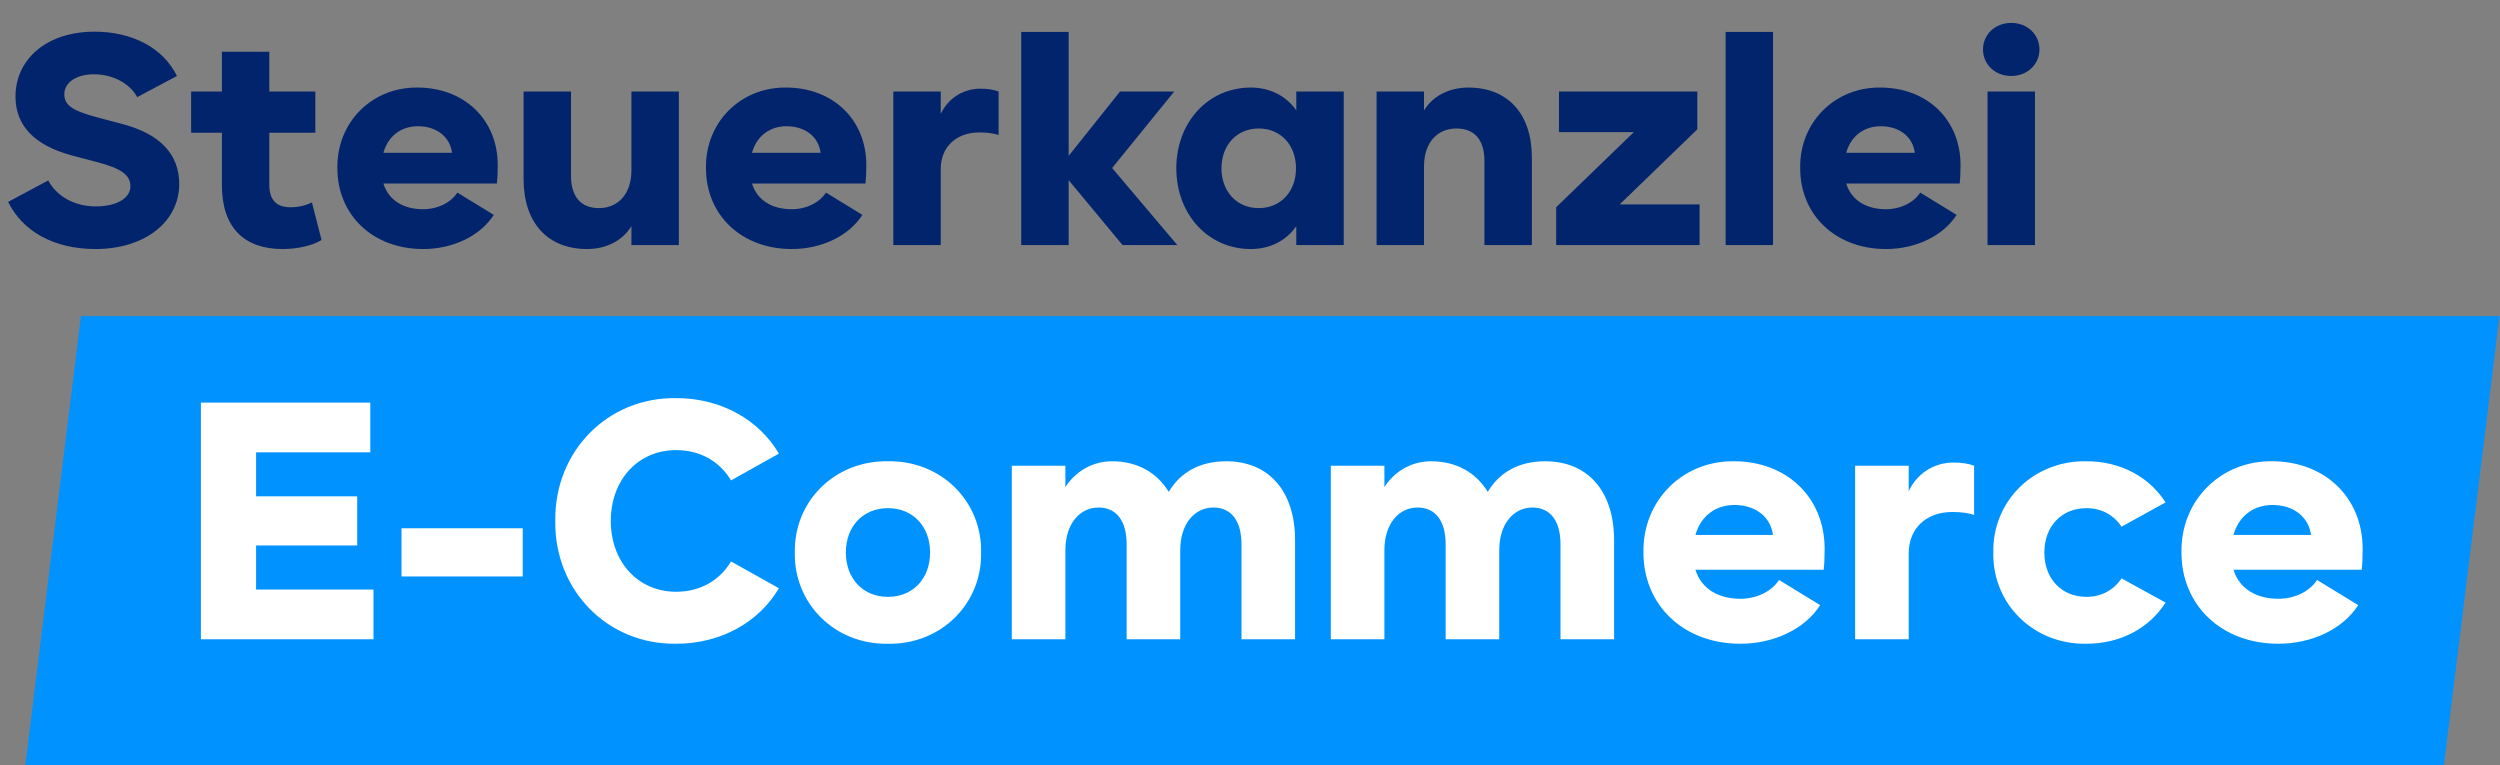
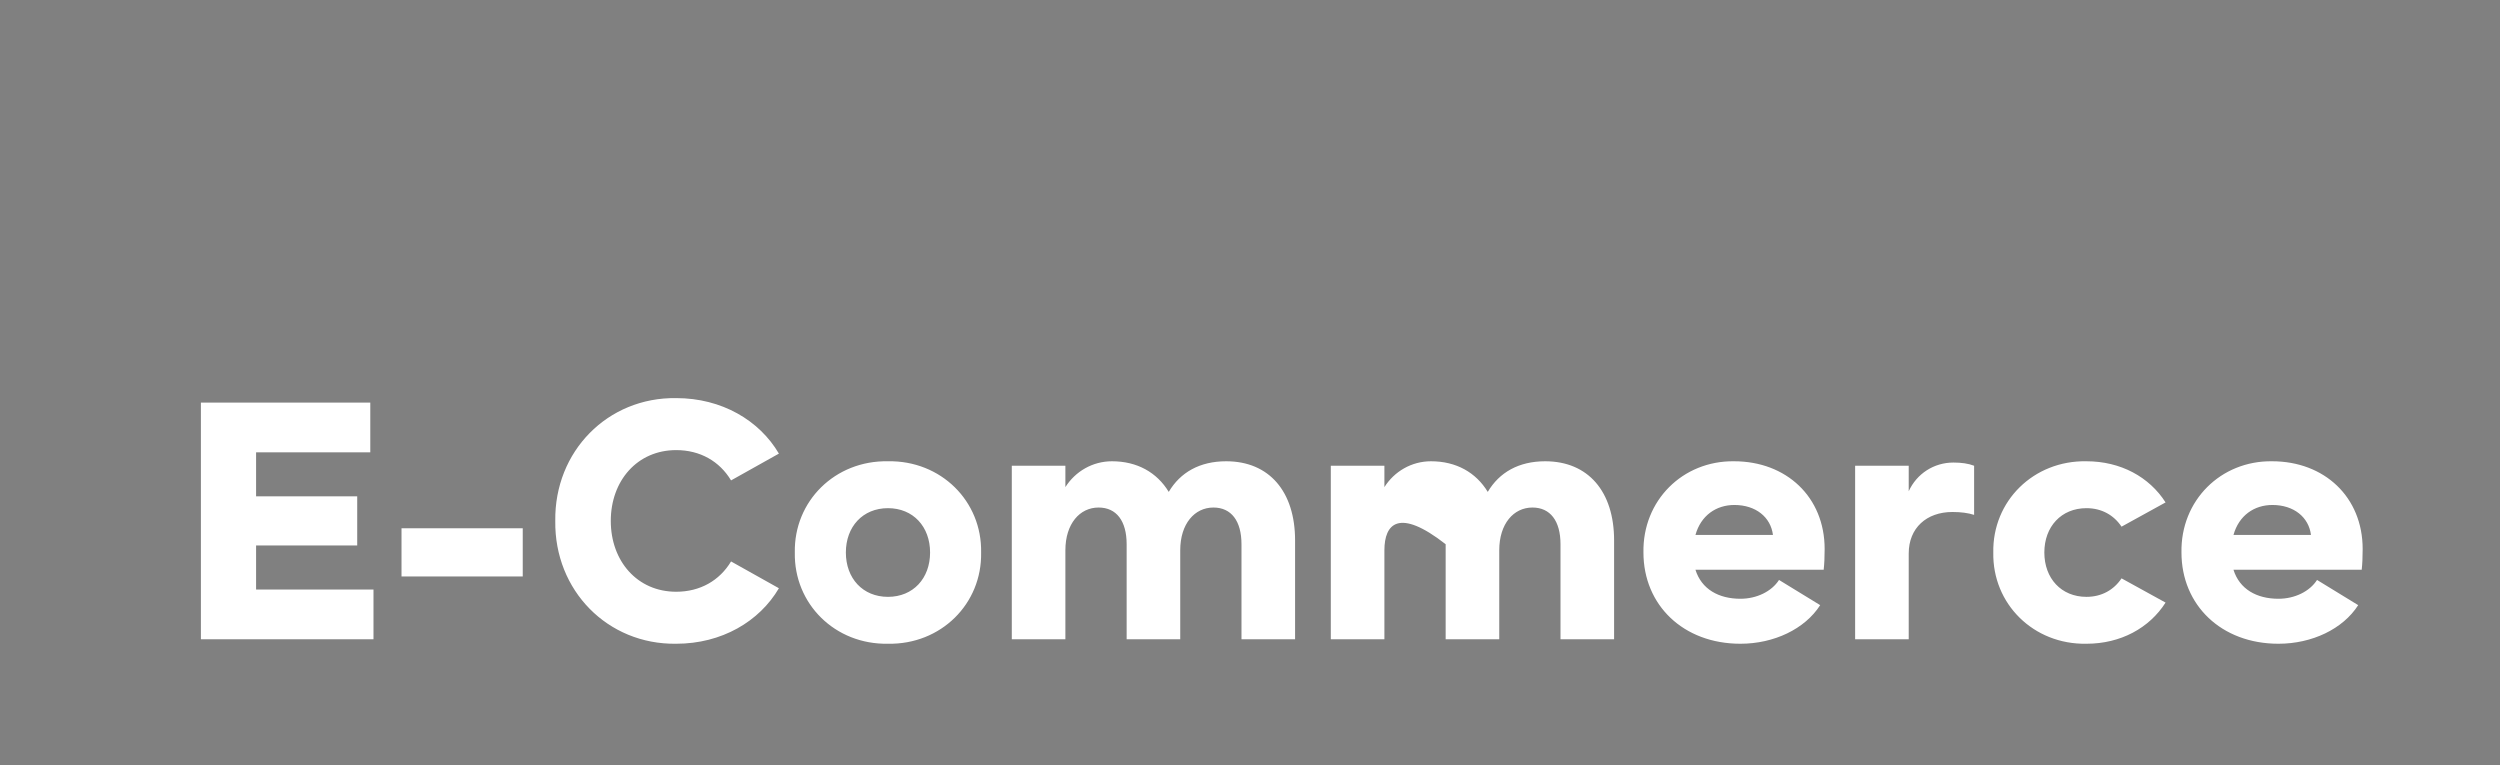
<svg xmlns="http://www.w3.org/2000/svg" fill="none" height="949" viewBox="0 0 3100 949" width="3100">
  <rect x="0" y="0" width="3100" height="949" fill="#808080" stroke="none" />
-   <path d="M100.379 391.93H3099.37L3030.39 949.002H31.402L100.379 391.93Z" fill="#0092FF" />
-   <path d="M249.114 499.19H459.165V560.9H317.548V615.489H442.946V676.408H317.548V730.998H463.12V792.707H249.114V499.19ZM497.875 655.047H648.194V714.779H497.875V655.047ZM688.543 645.949C687.356 559.713 753.418 492.465 838.467 493.652C895.034 493.652 941.712 521.342 965.842 562.482L906.506 595.71C892.265 571.976 868.135 558.131 838.467 558.131C790.206 558.131 757.373 596.106 757.373 645.949C757.373 695.791 790.206 733.767 838.467 733.767C868.135 733.767 892.265 719.921 906.506 696.187L965.842 729.415C941.712 770.555 895.034 798.245 838.467 798.245C753.418 799.432 687.356 732.184 688.543 645.949ZM985.574 685.111C984.388 621.423 1035.42 570.789 1101.08 571.976C1166.75 570.789 1217.78 621.423 1216.59 685.111C1217.78 748.798 1166.75 799.432 1101.08 798.245C1035.42 799.432 984.388 748.798 985.574 685.111ZM1153.3 685.111C1153.3 653.069 1132.33 630.126 1101.08 630.126C1069.83 630.126 1048.87 653.069 1048.87 685.111C1048.87 717.152 1069.83 740.096 1101.08 740.096C1132.33 740.096 1153.3 717.152 1153.3 685.111ZM1605.9 670.079V792.707H1539.44V674.826C1539.44 645.949 1526.78 629.334 1504.63 629.334C1481.29 629.334 1463.49 649.509 1463.49 682.342V792.707H1397.04V674.826C1397.04 645.949 1384.38 629.334 1362.22 629.334C1338.89 629.334 1321.08 649.509 1321.08 682.342V792.707H1254.63V577.514H1321.08V604.018C1333.35 584.634 1354.71 571.976 1378.84 571.976C1410.09 571.976 1434.62 585.821 1449.25 609.951C1463.49 585.821 1487.62 571.976 1520.46 571.976C1573.86 571.976 1605.9 609.556 1605.9 670.079ZM2001.48 670.079V792.707H1935.02V674.826C1935.02 645.949 1922.36 629.334 1900.21 629.334C1876.87 629.334 1859.07 649.509 1859.07 682.342V792.707H1792.61V674.826C1792.61 645.949 1779.95 629.334 1757.8 629.334C1734.46 629.334 1716.66 649.509 1716.66 682.342V792.707H1650.2V577.514H1716.66V604.018C1728.92 584.634 1750.28 571.976 1774.42 571.976C1805.67 571.976 1830.19 585.821 1844.83 609.951C1859.07 585.821 1883.2 571.976 1916.03 571.976C1969.43 571.976 2001.48 609.556 2001.48 670.079ZM2261.37 706.472H2102.35C2109.86 730.602 2131.22 742.469 2158.12 742.469C2178.3 742.469 2196.89 733.371 2205.99 719.13L2257.02 750.381C2238.03 780.049 2199.66 798.245 2158.12 798.245C2087.32 798.245 2037.87 750.381 2037.87 685.111C2036.68 620.632 2086.52 571.185 2150.21 571.976C2215.09 571.976 2262.56 616.28 2262.56 680.759C2262.56 690.649 2262.16 699.351 2261.37 706.472ZM2102.35 663.354H2198.47C2195.7 641.202 2177.11 626.17 2150.61 626.17C2128.06 626.17 2109.07 639.224 2102.35 663.354ZM2447.9 577.514V638.433C2440.39 636.059 2431.69 634.873 2421.01 634.873C2388.96 634.873 2366.81 654.651 2366.81 686.297V792.707H2300.36V577.514H2366.81V609.16C2376.7 587.403 2398.06 573.558 2422.19 573.558C2432.08 573.558 2440.78 574.745 2447.9 577.514ZM2471.69 685.111C2470.5 621.423 2521.53 570.789 2587.2 571.976C2629.52 571.976 2665.13 591.359 2685.3 623.005L2630.71 653.069C2621.22 638.828 2606.19 630.126 2587.2 630.126C2555.95 630.126 2534.98 653.069 2534.98 685.111C2534.98 717.152 2555.95 740.096 2587.2 740.096C2606.19 740.096 2621.22 731.393 2630.71 717.152L2685.3 747.216C2665.13 778.862 2629.52 798.245 2587.2 798.245C2521.53 799.432 2470.5 748.798 2471.69 685.111ZM2928.52 706.472H2769.5C2777.01 730.602 2798.37 742.469 2825.27 742.469C2845.45 742.469 2864.04 733.371 2873.14 719.13L2924.17 750.381C2905.18 780.049 2866.81 798.245 2825.27 798.245C2754.46 798.245 2705.02 750.381 2705.02 685.111C2703.83 620.632 2753.67 571.185 2817.36 571.976C2882.24 571.976 2929.7 616.28 2929.7 680.759C2929.7 690.649 2929.31 699.351 2928.52 706.472ZM2769.5 663.354H2865.62C2862.85 641.202 2844.26 626.17 2817.76 626.17C2795.21 626.17 2776.22 639.224 2769.5 663.354Z" fill="white" />
-   <path d="M10.099 250.343L59.808 223.738C69.609 242.291 90.963 255.944 118.968 255.944C143.822 255.944 161.675 246.142 161.675 231.09C161.675 216.737 150.123 208.686 118.968 200.634L88.513 192.583C43.355 180.331 19.201 156.177 19.201 119.77C19.201 73.213 58.057 39.257 117.218 39.257C163.776 39.257 202.282 59.21 219.435 94.216L170.077 120.471C161.325 103.668 139.971 92.116 116.517 92.116C95.164 92.116 79.761 101.917 79.761 116.97C79.761 130.972 90.613 137.624 122.468 146.025L152.924 154.076C198.081 166.328 222.236 190.833 222.236 228.289C222.236 274.497 180.228 308.803 118.268 308.803C66.809 308.803 27.952 286.749 10.099 250.343ZM386.818 251.043L398.721 297.601C387.519 304.602 368.615 308.803 350.412 308.803C302.454 308.803 275.149 281.848 275.149 229.689V164.578H236.993V113.469H275.149V64.111H333.959V113.469H391.019V164.578H333.959V229.339C333.959 247.892 342.711 256.994 360.214 256.994C370.016 256.994 378.767 254.894 386.818 251.043ZM616.141 227.589H475.417C482.068 248.943 500.971 259.444 524.775 259.444C542.628 259.444 559.081 251.393 567.132 238.791L612.29 266.446C595.487 292.7 561.531 308.803 524.775 308.803C462.114 308.803 418.357 266.446 418.357 208.686C417.307 151.626 461.414 107.868 517.774 108.569C575.184 108.569 617.191 147.775 617.191 204.835C617.191 213.587 616.841 221.288 616.141 227.589ZM475.417 189.432H560.481C558.031 169.829 541.578 156.527 518.124 156.527C498.17 156.527 481.368 168.079 475.417 189.432ZM782.963 113.469H841.774V303.902H782.963V280.448C772.112 298.301 751.808 308.803 728.004 308.803C678.996 308.803 649.24 276.247 649.24 221.988V113.469H708.051V217.787C708.051 244.392 720.653 258.044 742.707 258.044C766.161 258.044 782.963 240.891 782.963 211.136V113.469ZM1073.2 227.589H932.477C939.128 248.943 958.032 259.444 981.836 259.444C999.689 259.444 1016.14 251.393 1024.19 238.791L1069.35 266.446C1052.55 292.7 1018.59 308.803 981.836 308.803C919.175 308.803 875.418 266.446 875.418 208.686C874.367 151.626 918.475 107.868 974.835 108.569C1032.24 108.569 1074.25 147.775 1074.25 204.835C1074.25 213.587 1073.9 221.288 1073.2 227.589ZM932.477 189.432H1017.54C1015.09 169.829 998.639 156.527 975.185 156.527C955.231 156.527 938.428 168.079 932.477 189.432ZM1238.27 113.469V167.379C1231.62 165.278 1223.92 164.228 1214.47 164.228C1186.12 164.228 1166.51 181.731 1166.51 209.736V303.902H1107.7V113.469H1166.51V141.474C1175.26 122.221 1194.17 109.969 1215.52 109.969C1224.27 109.969 1231.97 111.019 1238.27 113.469ZM1459.91 303.902H1391.99L1325.13 223.388V303.902H1266.32V39.607H1325.13V193.283L1388.84 113.469H1456.06L1379.04 208.336L1459.91 303.902ZM1607.4 113.469H1666.21V303.902H1607.4V280.448C1594.8 298.651 1574.49 308.803 1551.04 308.803C1497.48 308.803 1458.62 265.045 1458.62 208.686C1458.62 152.326 1497.48 108.569 1551.04 108.569C1574.49 108.569 1594.8 118.72 1607.4 136.923V113.469ZM1607.05 208.686C1607.05 180.331 1588.5 159.327 1560.84 159.327C1533.19 159.327 1514.63 180.331 1514.63 208.686C1514.63 237.041 1533.19 258.044 1560.84 258.044C1588.5 258.044 1607.05 237.041 1607.05 208.686ZM1899.51 195.383V303.902H1840.7V199.584C1840.7 172.98 1828.1 159.327 1806.04 159.327C1782.59 159.327 1765.78 176.48 1765.78 206.235V303.902H1706.97V113.469H1765.78V136.923C1776.64 119.07 1796.94 108.569 1820.74 108.569C1869.75 108.569 1899.51 141.124 1899.51 195.383ZM1929.65 256.994L2025.92 163.878H1933.15V113.469H2104.68V160.377L2008.41 253.493H2107.48V303.902H1929.65V256.994ZM2139.76 39.607H2198.57V303.902H2139.76V39.607ZM2430.03 227.589H2289.3C2295.95 248.943 2314.86 259.444 2338.66 259.444C2356.51 259.444 2372.97 251.393 2381.02 238.791L2426.18 266.446C2409.37 292.7 2375.42 308.803 2338.66 308.803C2276 308.803 2232.24 266.446 2232.24 208.686C2231.19 151.626 2275.3 107.868 2331.66 108.569C2389.07 108.569 2431.08 147.775 2431.08 204.835C2431.08 213.587 2430.73 221.288 2430.03 227.589ZM2289.3 189.432H2374.37C2371.92 169.829 2355.46 156.527 2332.01 156.527C2312.06 156.527 2295.25 168.079 2289.3 189.432ZM2458.93 61.31C2458.93 42.757 2473.98 28.405 2493.93 28.405C2513.88 28.405 2528.94 42.757 2528.94 61.31C2528.94 79.864 2513.88 94.216 2493.93 94.216C2473.98 94.216 2458.93 79.864 2458.93 61.31ZM2464.53 113.469H2523.34V303.902H2464.53V113.469Z" fill="#02246C" />
+   <path d="M249.114 499.19H459.165V560.9H317.548V615.489H442.946V676.408H317.548V730.998H463.12V792.707H249.114V499.19ZM497.875 655.047H648.194V714.779H497.875V655.047ZM688.543 645.949C687.356 559.713 753.418 492.465 838.467 493.652C895.034 493.652 941.712 521.342 965.842 562.482L906.506 595.71C892.265 571.976 868.135 558.131 838.467 558.131C790.206 558.131 757.373 596.106 757.373 645.949C757.373 695.791 790.206 733.767 838.467 733.767C868.135 733.767 892.265 719.921 906.506 696.187L965.842 729.415C941.712 770.555 895.034 798.245 838.467 798.245C753.418 799.432 687.356 732.184 688.543 645.949ZM985.574 685.111C984.388 621.423 1035.42 570.789 1101.08 571.976C1166.75 570.789 1217.78 621.423 1216.59 685.111C1217.78 748.798 1166.75 799.432 1101.08 798.245C1035.42 799.432 984.388 748.798 985.574 685.111ZM1153.3 685.111C1153.3 653.069 1132.33 630.126 1101.08 630.126C1069.83 630.126 1048.87 653.069 1048.87 685.111C1048.87 717.152 1069.83 740.096 1101.08 740.096C1132.33 740.096 1153.3 717.152 1153.3 685.111ZM1605.9 670.079V792.707H1539.44V674.826C1539.44 645.949 1526.78 629.334 1504.63 629.334C1481.29 629.334 1463.49 649.509 1463.49 682.342V792.707H1397.04V674.826C1397.04 645.949 1384.38 629.334 1362.22 629.334C1338.89 629.334 1321.08 649.509 1321.08 682.342V792.707H1254.63V577.514H1321.08V604.018C1333.35 584.634 1354.71 571.976 1378.84 571.976C1410.09 571.976 1434.62 585.821 1449.25 609.951C1463.49 585.821 1487.62 571.976 1520.46 571.976C1573.86 571.976 1605.9 609.556 1605.9 670.079ZM2001.48 670.079V792.707H1935.02V674.826C1935.02 645.949 1922.36 629.334 1900.21 629.334C1876.87 629.334 1859.07 649.509 1859.07 682.342V792.707H1792.61V674.826C1734.46 629.334 1716.66 649.509 1716.66 682.342V792.707H1650.2V577.514H1716.66V604.018C1728.92 584.634 1750.28 571.976 1774.42 571.976C1805.67 571.976 1830.19 585.821 1844.83 609.951C1859.07 585.821 1883.2 571.976 1916.03 571.976C1969.43 571.976 2001.48 609.556 2001.48 670.079ZM2261.37 706.472H2102.35C2109.86 730.602 2131.22 742.469 2158.12 742.469C2178.3 742.469 2196.89 733.371 2205.99 719.13L2257.02 750.381C2238.03 780.049 2199.66 798.245 2158.12 798.245C2087.32 798.245 2037.87 750.381 2037.87 685.111C2036.68 620.632 2086.52 571.185 2150.21 571.976C2215.09 571.976 2262.56 616.28 2262.56 680.759C2262.56 690.649 2262.16 699.351 2261.37 706.472ZM2102.35 663.354H2198.47C2195.7 641.202 2177.11 626.17 2150.61 626.17C2128.06 626.17 2109.07 639.224 2102.35 663.354ZM2447.9 577.514V638.433C2440.39 636.059 2431.69 634.873 2421.01 634.873C2388.96 634.873 2366.81 654.651 2366.81 686.297V792.707H2300.36V577.514H2366.81V609.16C2376.7 587.403 2398.06 573.558 2422.19 573.558C2432.08 573.558 2440.78 574.745 2447.9 577.514ZM2471.69 685.111C2470.5 621.423 2521.53 570.789 2587.2 571.976C2629.52 571.976 2665.13 591.359 2685.3 623.005L2630.71 653.069C2621.22 638.828 2606.19 630.126 2587.2 630.126C2555.95 630.126 2534.98 653.069 2534.98 685.111C2534.98 717.152 2555.95 740.096 2587.2 740.096C2606.19 740.096 2621.22 731.393 2630.71 717.152L2685.3 747.216C2665.13 778.862 2629.52 798.245 2587.2 798.245C2521.53 799.432 2470.5 748.798 2471.69 685.111ZM2928.52 706.472H2769.5C2777.01 730.602 2798.37 742.469 2825.27 742.469C2845.45 742.469 2864.04 733.371 2873.14 719.13L2924.17 750.381C2905.18 780.049 2866.81 798.245 2825.27 798.245C2754.46 798.245 2705.02 750.381 2705.02 685.111C2703.83 620.632 2753.67 571.185 2817.36 571.976C2882.24 571.976 2929.7 616.28 2929.7 680.759C2929.7 690.649 2929.31 699.351 2928.52 706.472ZM2769.5 663.354H2865.62C2862.85 641.202 2844.26 626.17 2817.76 626.17C2795.21 626.17 2776.22 639.224 2769.5 663.354Z" fill="white" />
</svg>